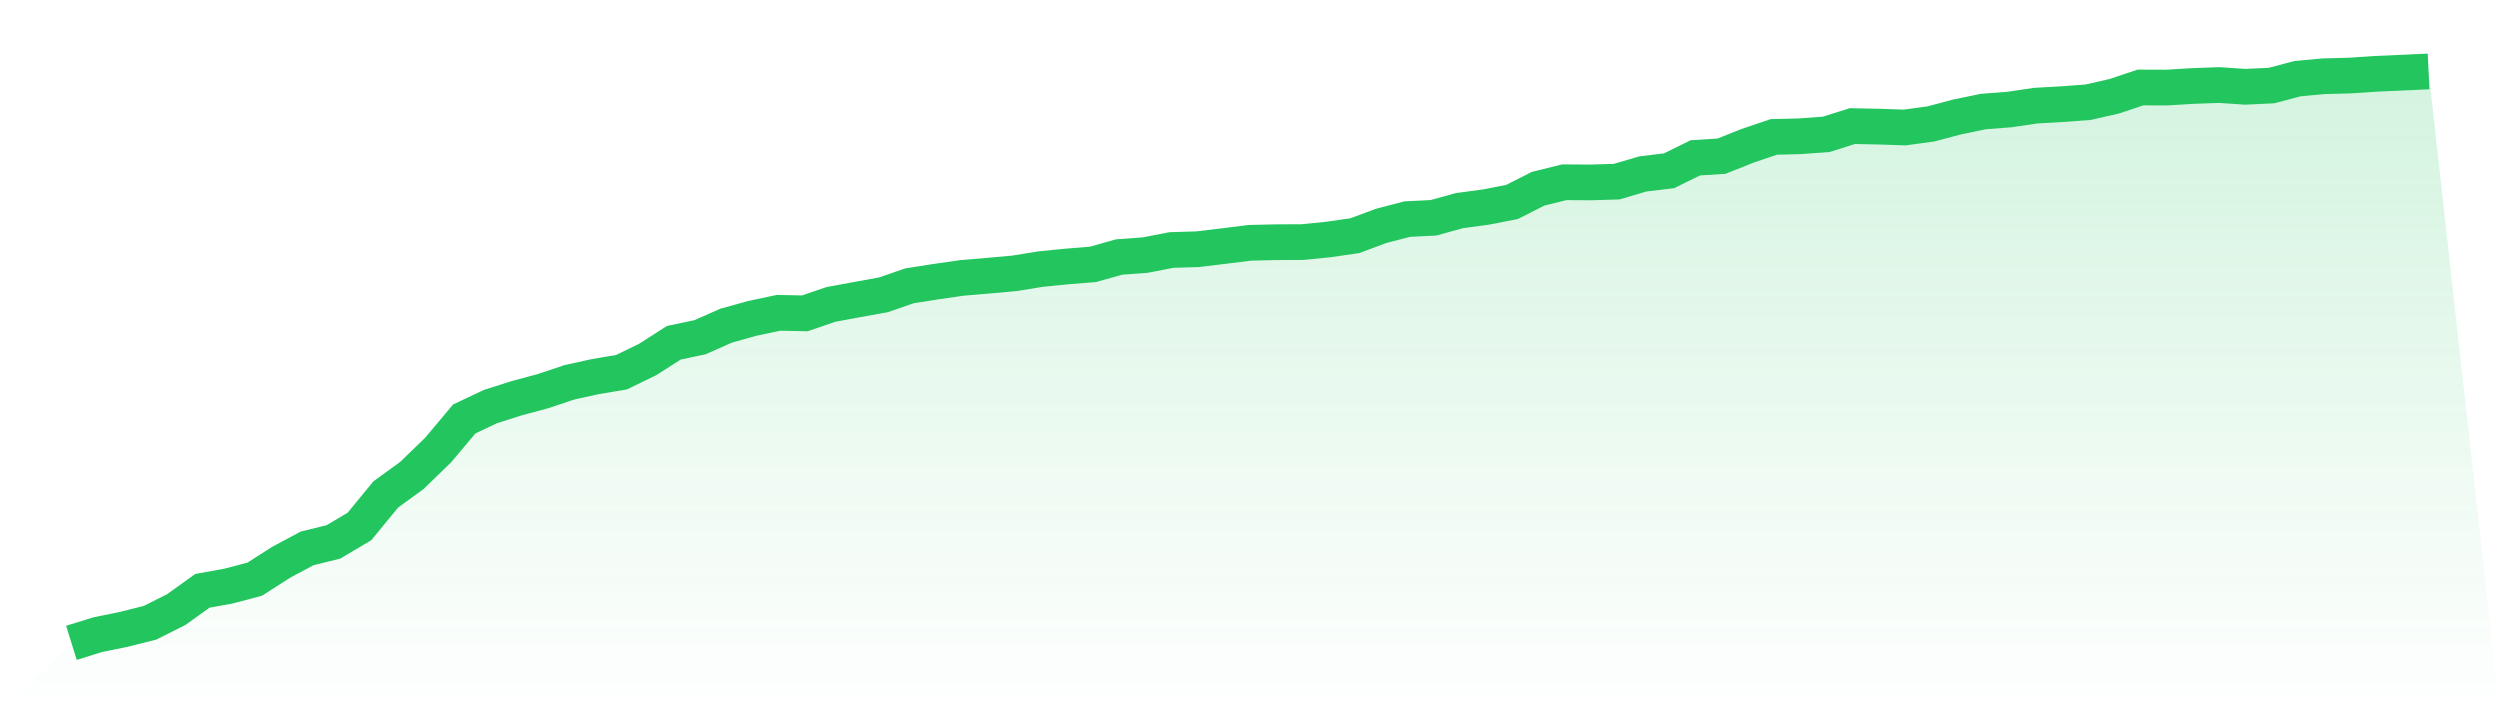
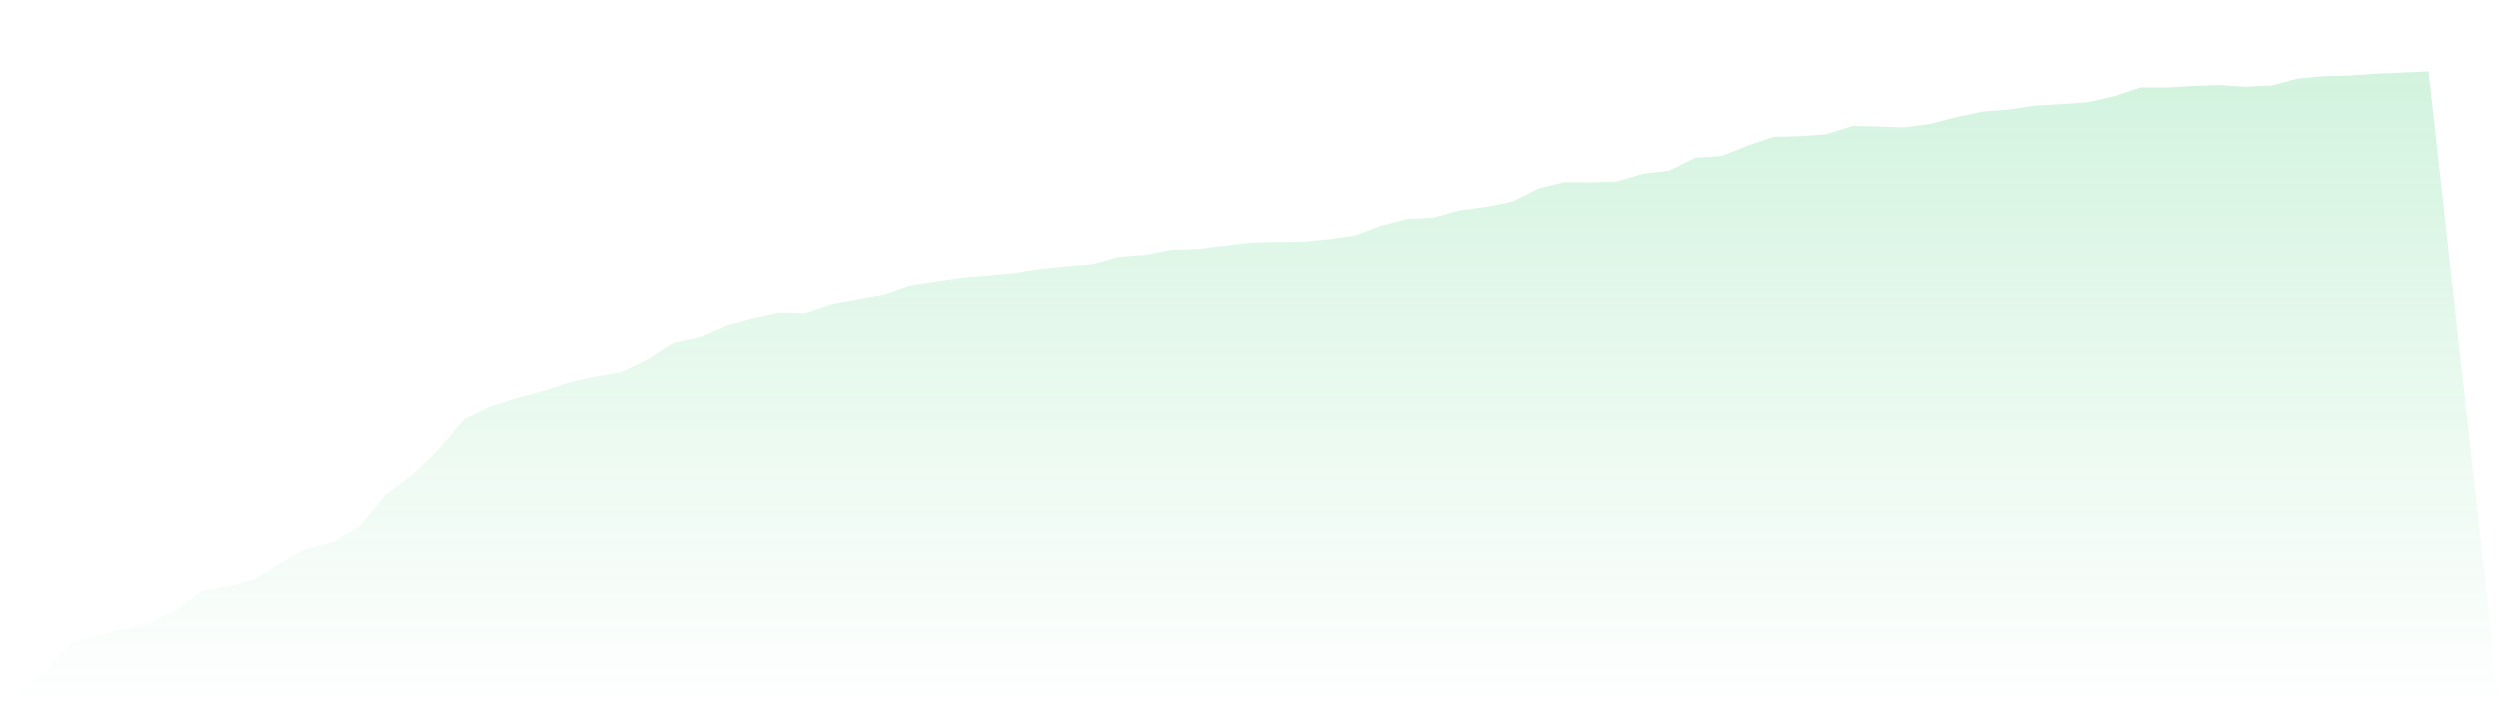
<svg xmlns="http://www.w3.org/2000/svg" viewBox="0 0 140 40">
  <defs>
    <linearGradient id="gradient" x1="0" x2="0" y1="0" y2="1">
      <stop offset="0%" stop-color="#22c55e" stop-opacity="0.2" />
      <stop offset="100%" stop-color="#22c55e" stop-opacity="0" />
    </linearGradient>
  </defs>
  <path d="M4,36 L4,36 L5.467,35.543 L6.933,35.243 L8.4,34.875 L9.867,34.138 L11.333,33.086 L12.8,32.821 L14.267,32.432 L15.733,31.494 L17.2,30.708 L18.667,30.349 L20.133,29.479 L21.6,27.69 L23.067,26.624 L24.533,25.204 L26,23.459 L27.467,22.767 L28.933,22.3 L30.4,21.907 L31.867,21.415 L33.333,21.091 L34.8,20.845 L36.267,20.133 L37.733,19.194 L39.2,18.885 L40.667,18.236 L42.133,17.828 L43.6,17.518 L45.067,17.548 L46.533,17.047 L48,16.776 L49.467,16.511 L50.933,16.005 L52.4,15.774 L53.867,15.563 L55.333,15.44 L56.8,15.307 L58.267,15.071 L59.733,14.924 L61.2,14.806 L62.667,14.393 L64.133,14.285 L65.6,14 L67.067,13.956 L68.533,13.779 L70,13.597 L71.467,13.563 L72.933,13.558 L74.4,13.41 L75.867,13.199 L77.333,12.654 L78.8,12.27 L80.267,12.197 L81.733,11.794 L83.2,11.597 L84.667,11.312 L86.133,10.57 L87.6,10.206 L89.067,10.216 L90.533,10.172 L92,9.74 L93.467,9.563 L94.933,8.84 L96.4,8.747 L97.867,8.162 L99.333,7.666 L100.8,7.631 L102.267,7.523 L103.733,7.061 L105.2,7.091 L106.667,7.14 L108.133,6.939 L109.6,6.55 L111.067,6.246 L112.533,6.133 L114,5.916 L115.467,5.833 L116.933,5.725 L118.4,5.391 L119.867,4.899 L121.333,4.904 L122.8,4.816 L124.267,4.762 L125.733,4.86 L127.2,4.791 L128.667,4.403 L130.133,4.27 L131.6,4.231 L133.067,4.133 L134.533,4.069 L136,4 L140,40 L0,40 z" fill="url(#gradient)" />
-   <path d="M4,36 L4,36 L5.467,35.543 L6.933,35.243 L8.4,34.875 L9.867,34.138 L11.333,33.086 L12.8,32.821 L14.267,32.432 L15.733,31.494 L17.2,30.708 L18.667,30.349 L20.133,29.479 L21.6,27.69 L23.067,26.624 L24.533,25.204 L26,23.459 L27.467,22.767 L28.933,22.3 L30.4,21.907 L31.867,21.415 L33.333,21.091 L34.8,20.845 L36.267,20.133 L37.733,19.194 L39.2,18.885 L40.667,18.236 L42.133,17.828 L43.6,17.518 L45.067,17.548 L46.533,17.047 L48,16.776 L49.467,16.511 L50.933,16.005 L52.4,15.774 L53.867,15.563 L55.333,15.44 L56.8,15.307 L58.267,15.071 L59.733,14.924 L61.2,14.806 L62.667,14.393 L64.133,14.285 L65.6,14 L67.067,13.956 L68.533,13.779 L70,13.597 L71.467,13.563 L72.933,13.558 L74.4,13.41 L75.867,13.199 L77.333,12.654 L78.8,12.27 L80.267,12.197 L81.733,11.794 L83.2,11.597 L84.667,11.312 L86.133,10.57 L87.6,10.206 L89.067,10.216 L90.533,10.172 L92,9.74 L93.467,9.563 L94.933,8.84 L96.4,8.747 L97.867,8.162 L99.333,7.666 L100.8,7.631 L102.267,7.523 L103.733,7.061 L105.2,7.091 L106.667,7.14 L108.133,6.939 L109.6,6.55 L111.067,6.246 L112.533,6.133 L114,5.916 L115.467,5.833 L116.933,5.725 L118.4,5.391 L119.867,4.899 L121.333,4.904 L122.8,4.816 L124.267,4.762 L125.733,4.86 L127.2,4.791 L128.667,4.403 L130.133,4.27 L131.6,4.231 L133.067,4.133 L134.533,4.069 L136,4" fill="none" stroke="#22c55e" stroke-width="2" />
</svg>